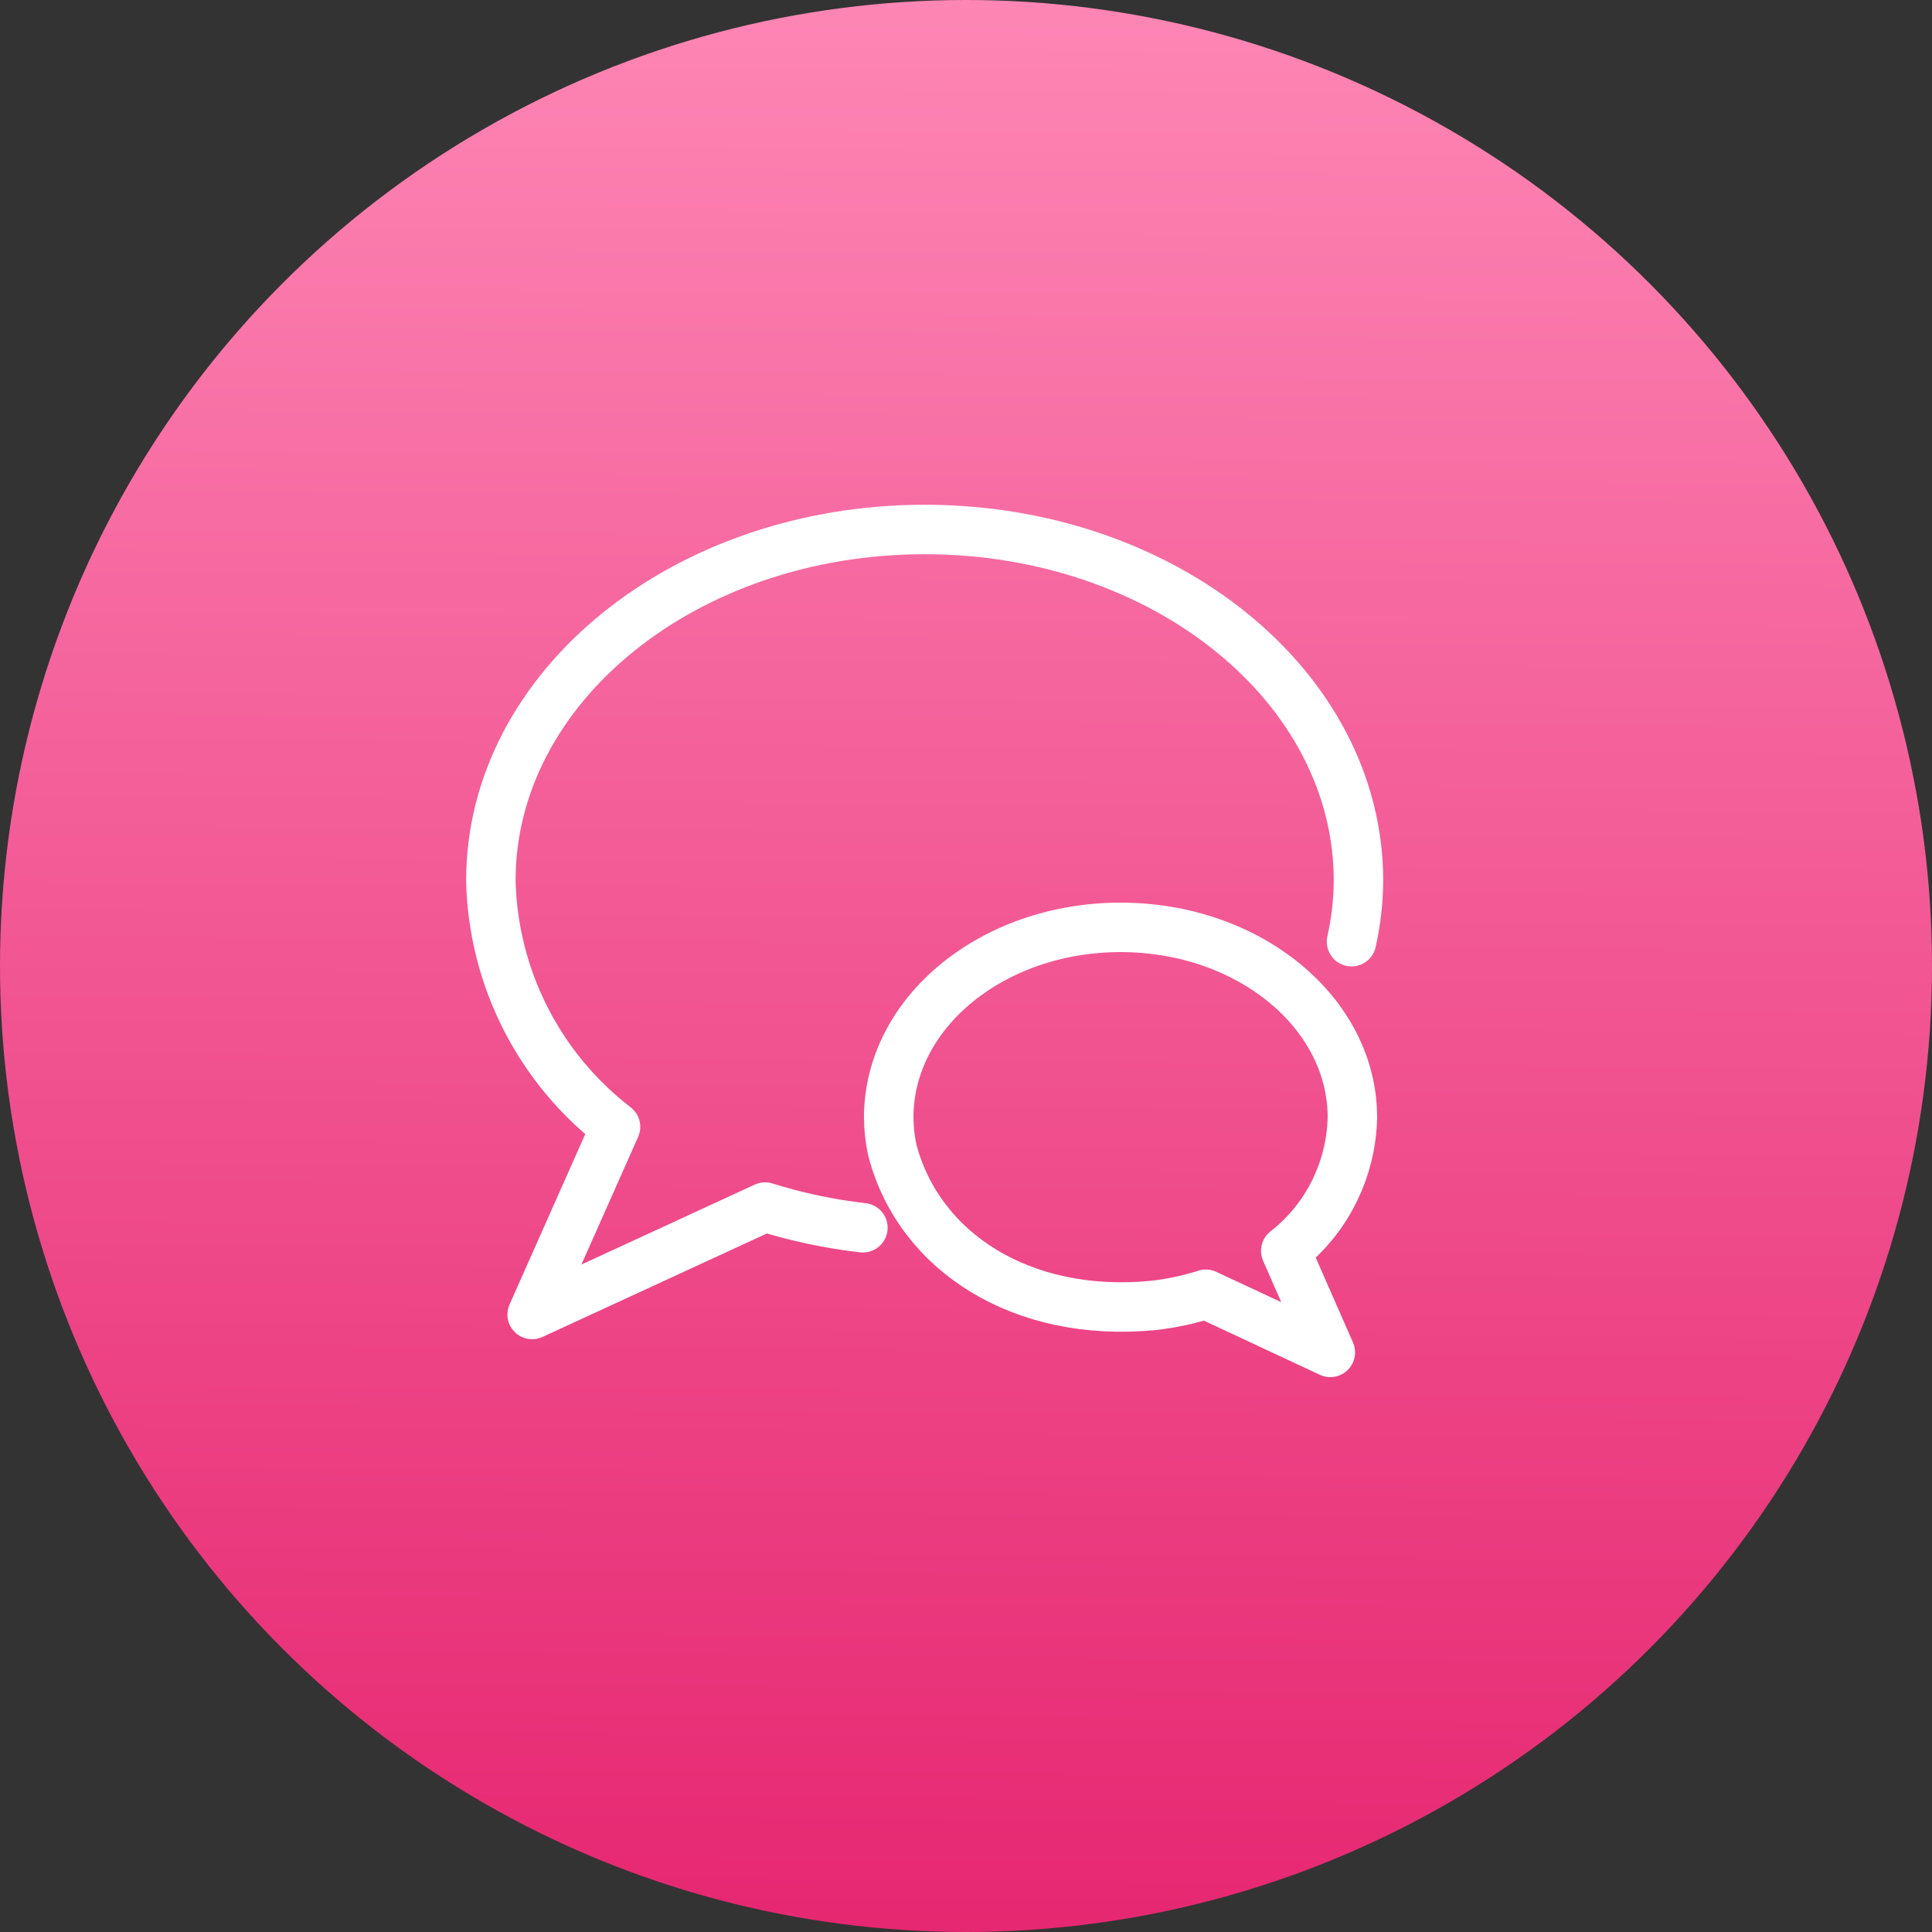
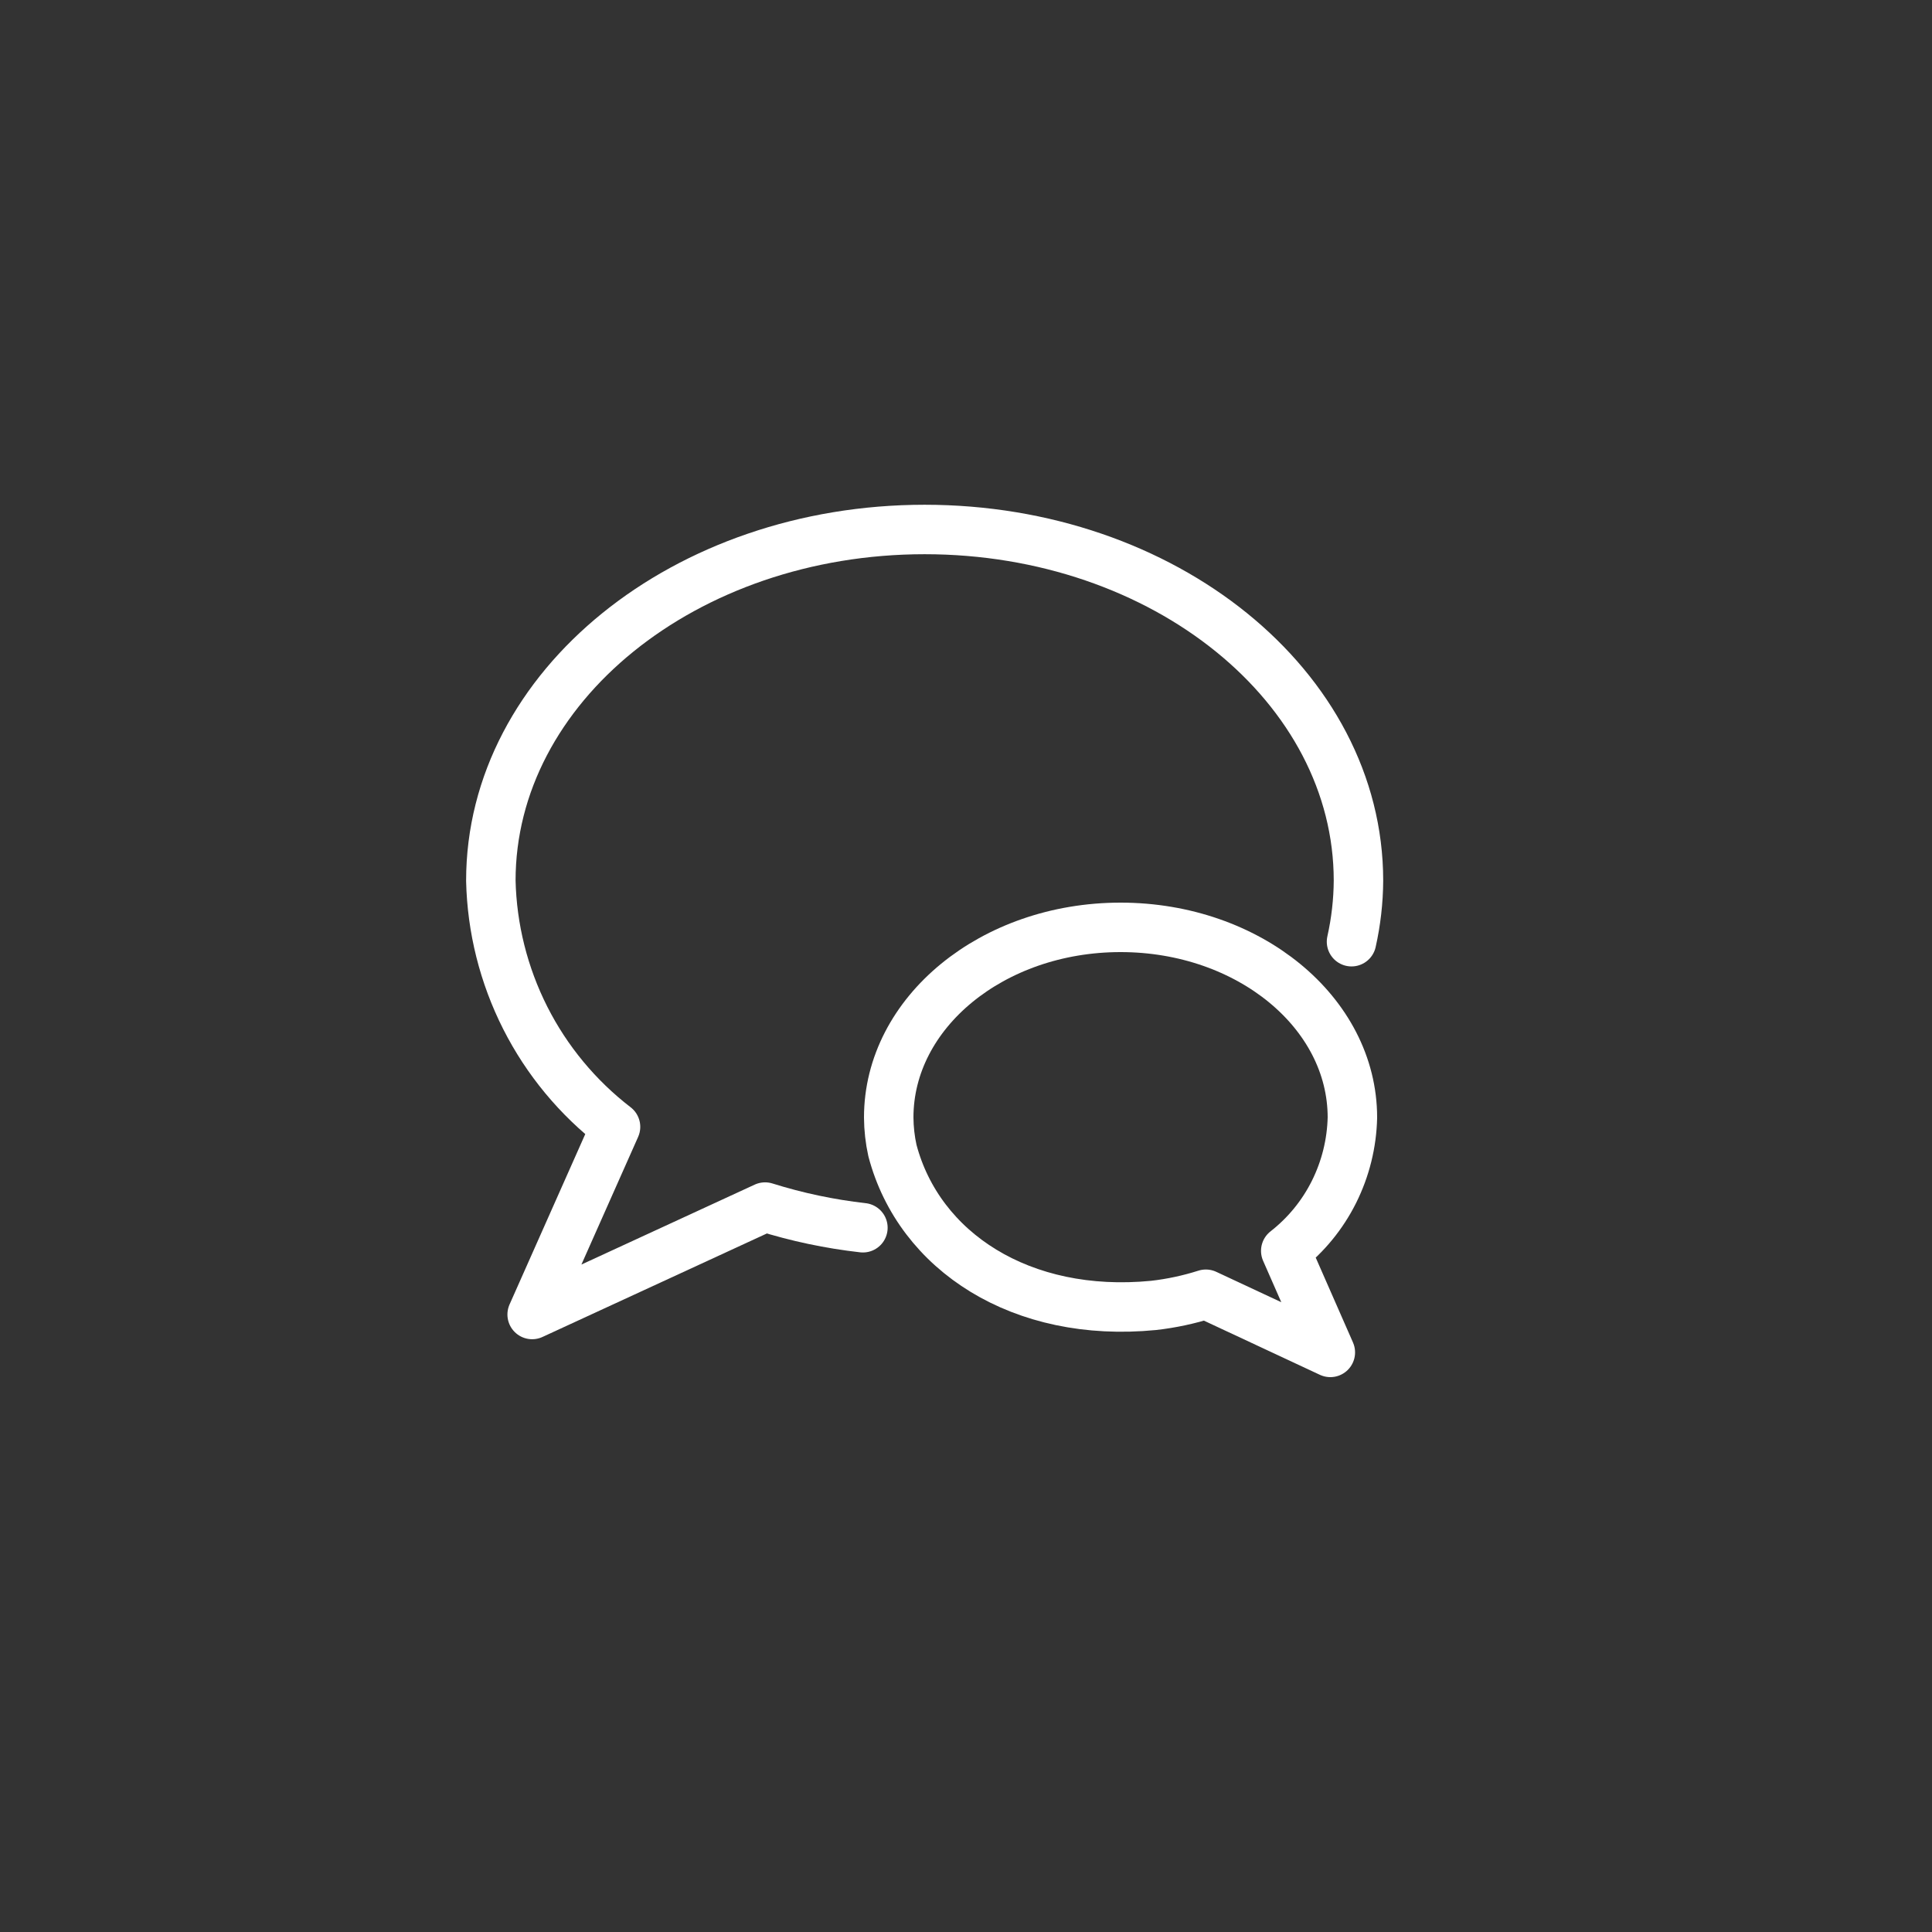
<svg xmlns="http://www.w3.org/2000/svg" width="50" height="50" viewBox="0 0 50 50" fill="none">
  <rect x="0" y="0" width="50" height="50" fill="#333333" stroke="none" />
  <g id="Group 2033">
-     <circle id="Ellipse 94" cx="25" cy="25" r="25" fill="url(#paint0_linear_3495_186798)" />
    <g id="Messages-Bubble-Disable--Streamline-Ultimate">
      <path id="Vector" d="M34.977 24.371C35.093 23.853 35.154 23.323 35.157 22.792C35.157 17.773 30.132 13.703 23.93 13.703C17.729 13.703 12.703 17.773 12.703 22.792C12.731 24.027 13.036 25.241 13.594 26.344C14.152 27.446 14.951 28.41 15.93 29.163L13.772 34.019L19.8 31.239C20.625 31.498 21.473 31.677 22.332 31.774" stroke="white" stroke-width="1.28" stroke-linecap="round" stroke-linejoin="round" />
      <path id="Vector_2" d="M23.096 29.776C23.034 29.495 23.002 29.209 23 28.921C23 26.203 25.686 24 29 24C32.314 24 35 26.203 35 28.921C34.985 29.59 34.822 30.247 34.524 30.845C34.226 31.442 33.799 31.963 33.275 32.372L34.429 35L31.207 33.495C30.767 33.635 30.314 33.732 29.854 33.784C26.439 34.118 23.786 32.395 23.096 29.776Z" stroke="white" stroke-width="1.28" stroke-linejoin="round" />
    </g>
  </g>
  <defs>
    <linearGradient id="paint0_linear_3495_186798" x1="27.727" y1="50" x2="28.182" y2="-3.182" gradientUnits="userSpaceOnUse">
      <stop stop-color="#E62771" />
      <stop offset="0" stop-color="#E62771" />
      <stop offset="1" stop-color="#FF8CB9" />
    </linearGradient>
  </defs>
</svg>